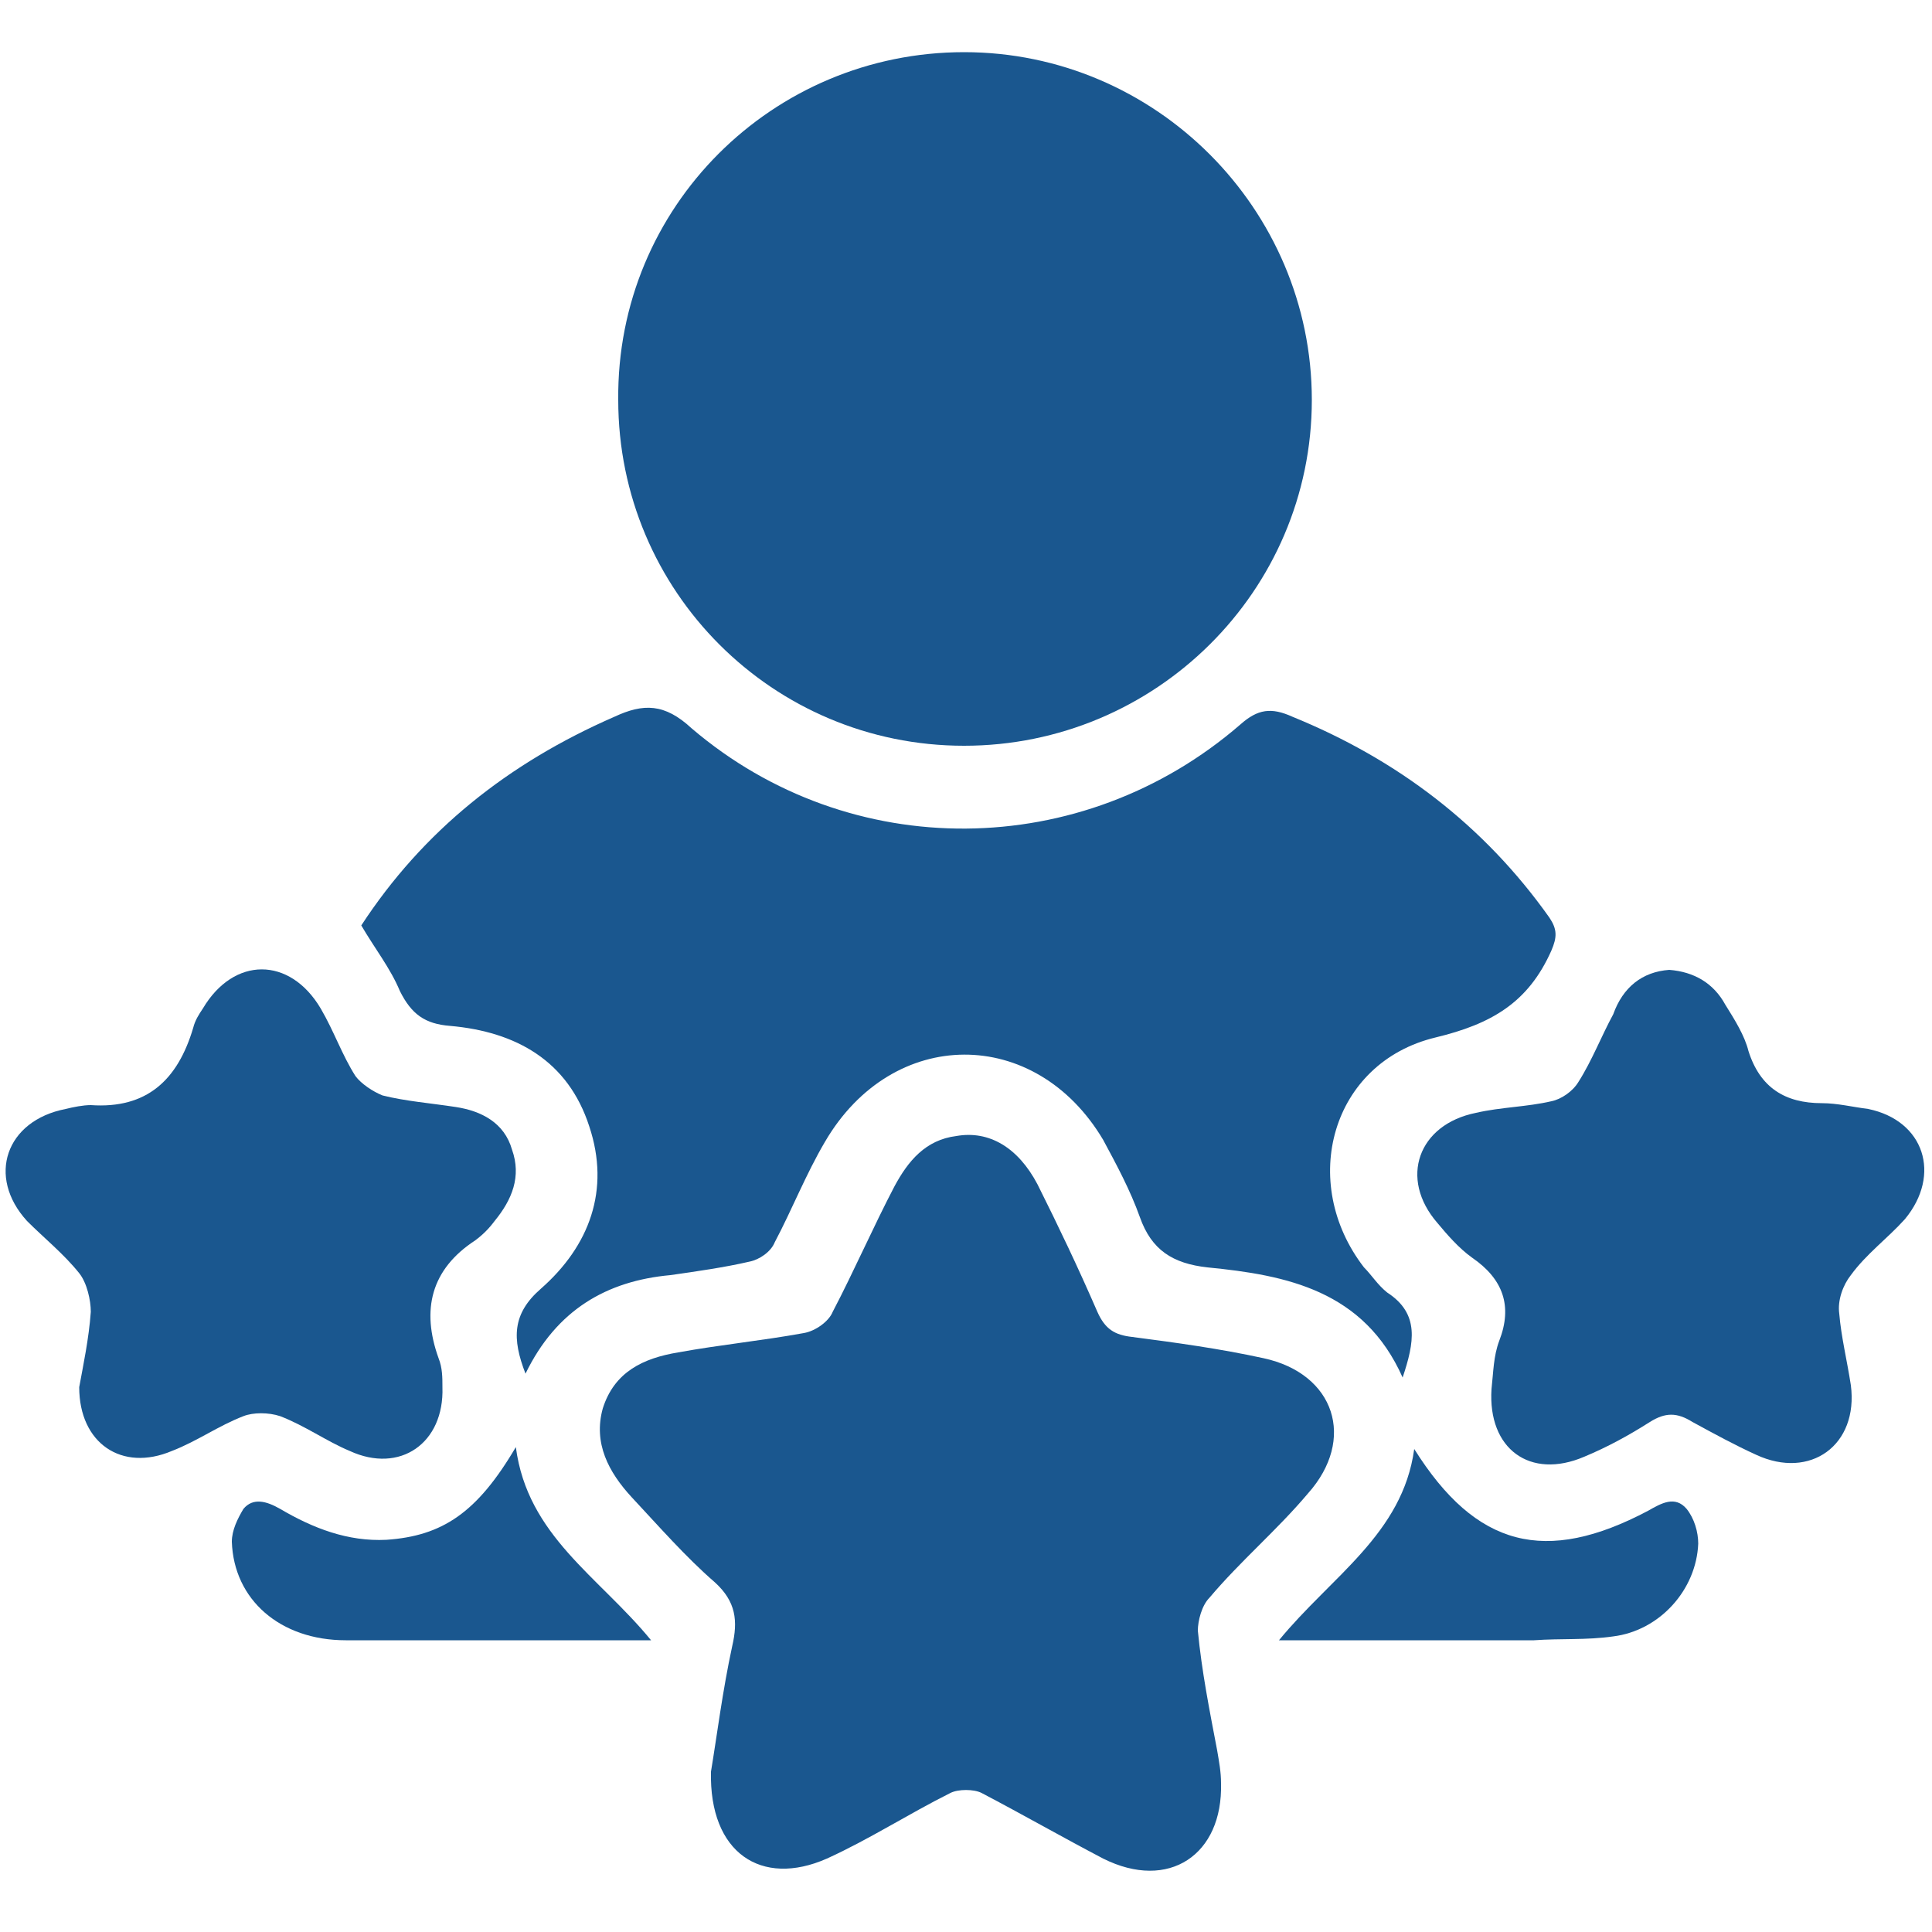
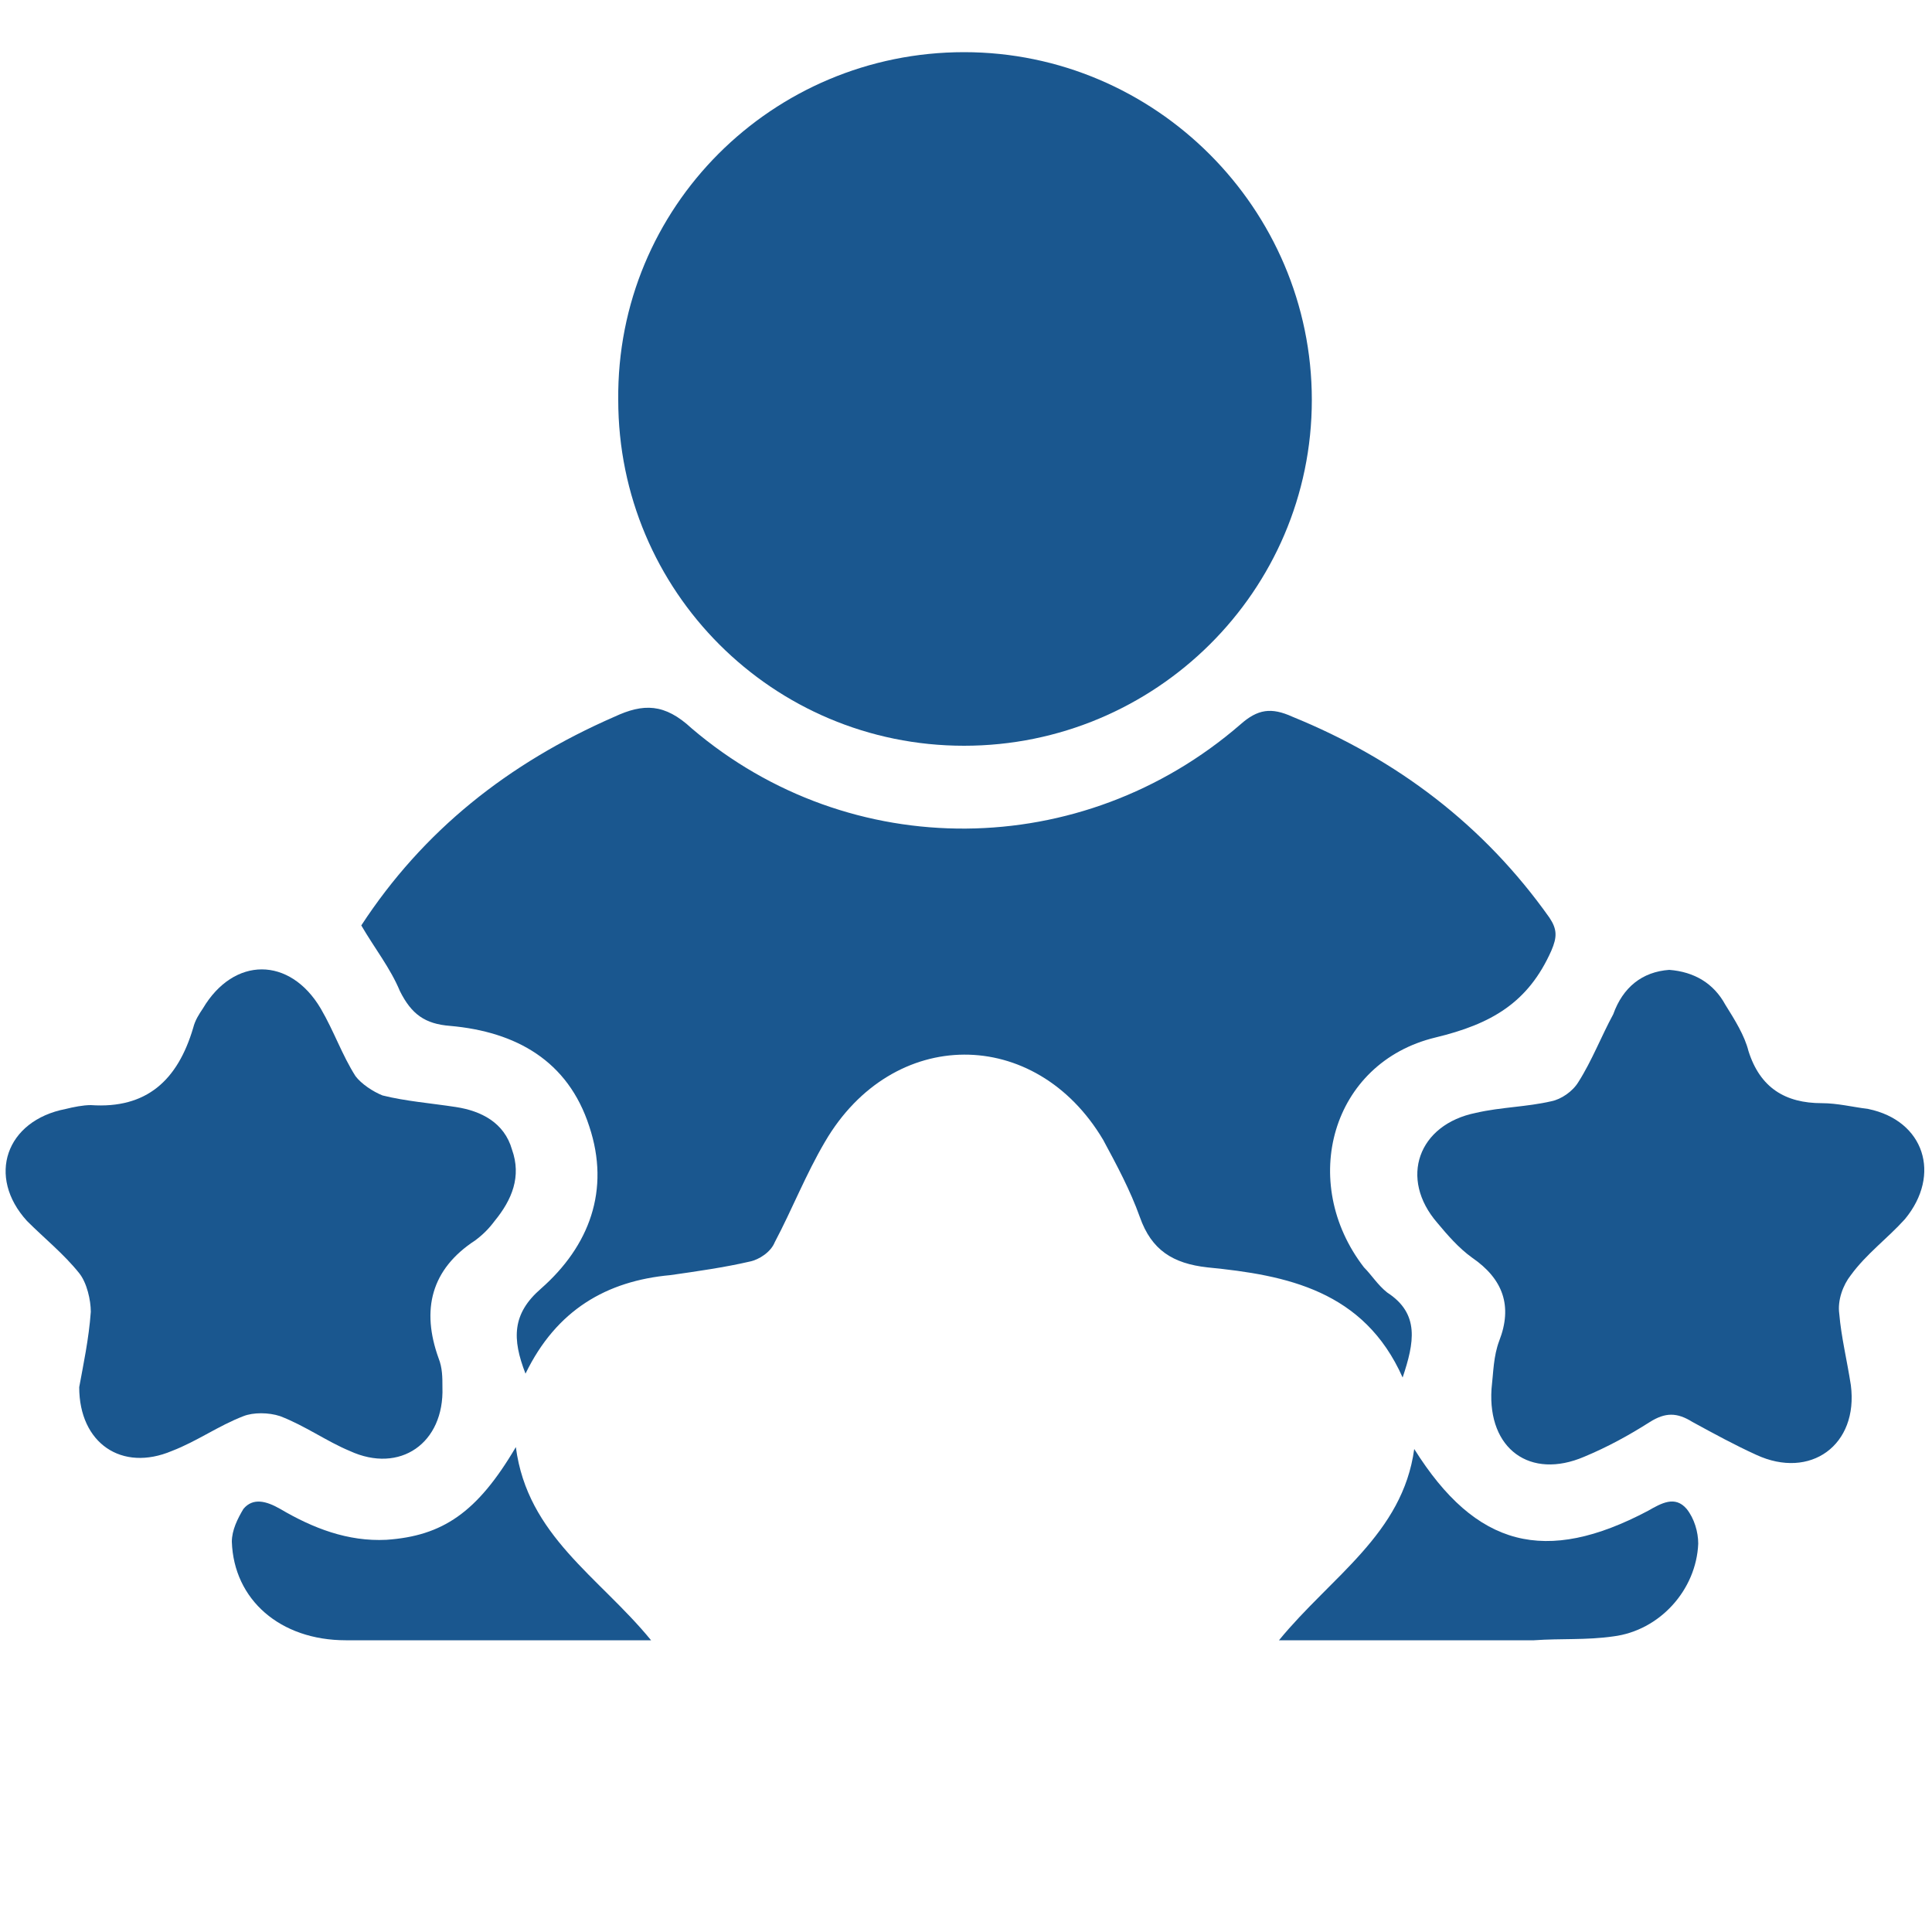
<svg xmlns="http://www.w3.org/2000/svg" version="1.1" id="Layer_1" x="0px" y="0px" viewBox="0 0 100 100" style="enable-background:new 0 0 100 100;" xml:space="preserve">
  <style type="text/css">
	.st0{fill:#1A578F;}
</style>
  <g>
    <g>
      <path class="st0" d="M27.2,71.1c-0.7-1.8-0.7-3.1,0.8-4.4c2.5-2.2,3.6-5.1,2.5-8.4c-1.1-3.4-3.8-4.9-7.2-5.2    c-1.3-0.1-2-0.6-2.6-1.8c-0.5-1.2-1.3-2.2-2-3.4c3.2-4.9,7.6-8.4,13.1-10.8c1.5-0.7,2.6-0.7,4,0.6c8.2,7,20.2,6.9,28.4-0.2    c0.9-0.8,1.6-0.9,2.7-0.4c5.4,2.2,9.9,5.6,13.3,10.4c0.4,0.6,0.4,1,0.1,1.7c-1.2,2.7-3.1,3.8-6,4.5c-5.4,1.3-7.1,7.5-3.7,11.9    c0.4,0.4,0.7,0.9,1.2,1.3c1.7,1.1,1.4,2.6,0.8,4.4c-2-4.5-6-5.3-10.1-5.7c-1.8-0.2-2.9-0.9-3.5-2.6c-0.5-1.4-1.2-2.7-1.9-4    c-3.5-5.9-10.9-5.9-14.4,0.1c-1,1.7-1.7,3.5-2.6,5.2c-0.2,0.5-0.8,0.9-1.3,1c-1.3,0.3-2.7,0.5-4.1,0.7    C31.4,66.3,28.8,67.8,27.2,71.1z" />
      <path class="st0" d="M49.9,2.7c9.9,0,18,8.1,18,18c0,9.9-8.1,17.9-18,17.9c-9.9,0-17.9-8-17.9-17.9C31.9,10.7,40,2.7,49.9,2.7z" />
-       <path class="st0" d="M36.8,91.7c0.3-1.8,0.6-4.2,1.1-6.5c0.3-1.3,0.2-2.3-0.9-3.3c-1.5-1.3-2.9-2.9-4.3-4.4    c-1.2-1.3-2-2.8-1.5-4.6c0.6-1.9,2.1-2.6,3.9-2.9c2.2-0.4,4.3-0.6,6.5-1c0.6-0.1,1.3-0.6,1.5-1.1c1.1-2.1,2.1-4.4,3.2-6.5    c0.7-1.3,1.6-2.4,3.2-2.6c1.7-0.3,3.2,0.6,4.2,2.5c1.1,2.2,2.1,4.3,3.1,6.6c0.4,0.9,0.9,1.2,1.8,1.3c2.3,0.3,4.5,0.6,6.8,1.1    c3.7,0.8,4.8,4.2,2.3,7c-1.6,1.9-3.5,3.5-5.1,5.4c-0.4,0.4-0.6,1.2-0.6,1.7c0.2,2.1,0.6,4.1,1,6.2c0.1,0.6,0.2,1.1,0.2,1.7    c0.1,3.7-2.7,5.6-6.1,3.9c-2.1-1.1-4.2-2.3-6.3-3.4c-0.4-0.2-1.2-0.2-1.6,0c-2.2,1.1-4.2,2.4-6.4,3.4    C39.4,97.7,36.7,95.9,36.8,91.7z" />
      <path class="st0" d="M4.1,71.8c0.2-1.1,0.5-2.5,0.6-3.9c0-0.6-0.2-1.5-0.6-2c-0.8-1-1.8-1.8-2.7-2.7c-2.1-2.3-1.1-5.2,2-5.8    c0.4-0.1,0.9-0.2,1.3-0.2c2.9,0.2,4.5-1.3,5.3-4c0.1-0.4,0.3-0.7,0.5-1c1.6-2.7,4.5-2.7,6.1,0c0.7,1.2,1.1,2.4,1.8,3.5    c0.3,0.4,0.9,0.8,1.4,1c1.2,0.3,2.5,0.4,3.8,0.6c1.3,0.2,2.5,0.8,2.9,2.2c0.5,1.4,0,2.6-0.9,3.7c-0.3,0.4-0.6,0.7-1,1    c-2.3,1.5-2.8,3.6-1.9,6.1c0.2,0.5,0.2,1,0.2,1.5c0.1,2.9-2.2,4.5-4.8,3.3c-1.2-0.5-2.3-1.3-3.6-1.8c-0.6-0.2-1.4-0.2-1.9,0    c-1.3,0.5-2.4,1.3-3.7,1.8C6.3,76.2,4.1,74.7,4.1,71.8z" />
      <path class="st0" d="M86.4,50.2c1.3,0.1,2.3,0.7,2.9,1.8c0.5,0.8,1,1.6,1.2,2.4c0.6,1.9,1.9,2.7,3.8,2.7c0.8,0,1.6,0.2,2.4,0.3    c2.9,0.6,3.8,3.4,1.9,5.7c-0.9,1-2,1.8-2.8,2.9c-0.4,0.5-0.7,1.3-0.6,2c0.1,1.2,0.4,2.4,0.6,3.7c0.4,3.1-2.1,4.9-4.9,3.6    c-1.1-0.5-2.2-1.1-3.3-1.7c-0.8-0.5-1.4-0.5-2.2,0c-1.1,0.7-2.2,1.3-3.4,1.8c-2.8,1.2-5-0.4-4.8-3.5c0.1-0.9,0.1-1.7,0.4-2.5    c0.7-1.8,0.2-3.2-1.4-4.3c-0.7-0.5-1.3-1.2-1.8-1.8c-2-2.3-1-5.1,2-5.7c1.3-0.3,2.6-0.3,3.9-0.6c0.5-0.1,1.1-0.5,1.4-1    c0.7-1.1,1.2-2.4,1.8-3.5C84,51.1,85,50.3,86.4,50.2z" />
      <path class="st0" d="M66.2,84.9c2.7-3.3,6.4-5.5,7-9.9c3.2,5.1,6.8,6,12.1,3.2c0.7-0.4,1.4-0.8,2-0.1c0.4,0.5,0.6,1.2,0.6,1.8    c-0.1,2.4-2,4.5-4.4,4.8c-1.4,0.2-2.7,0.1-4.1,0.2c-3.8,0-7.6,0-11.4,0C67.5,84.9,67,84.9,66.2,84.9z" />
      <path class="st0" d="M33.7,84.9c-1.3,0-2.2,0-3,0c-4.3,0-8.6,0-12.8,0c-3.4,0-5.8-2.1-5.9-5.1c0-0.6,0.3-1.2,0.6-1.7    c0.5-0.6,1.2-0.4,1.9,0c1.7,1,3.5,1.7,5.5,1.6c2.9-0.2,4.7-1.4,6.7-4.8C27.3,79.5,31,81.6,33.7,84.9z" />
    </g>
  </g>
</svg>